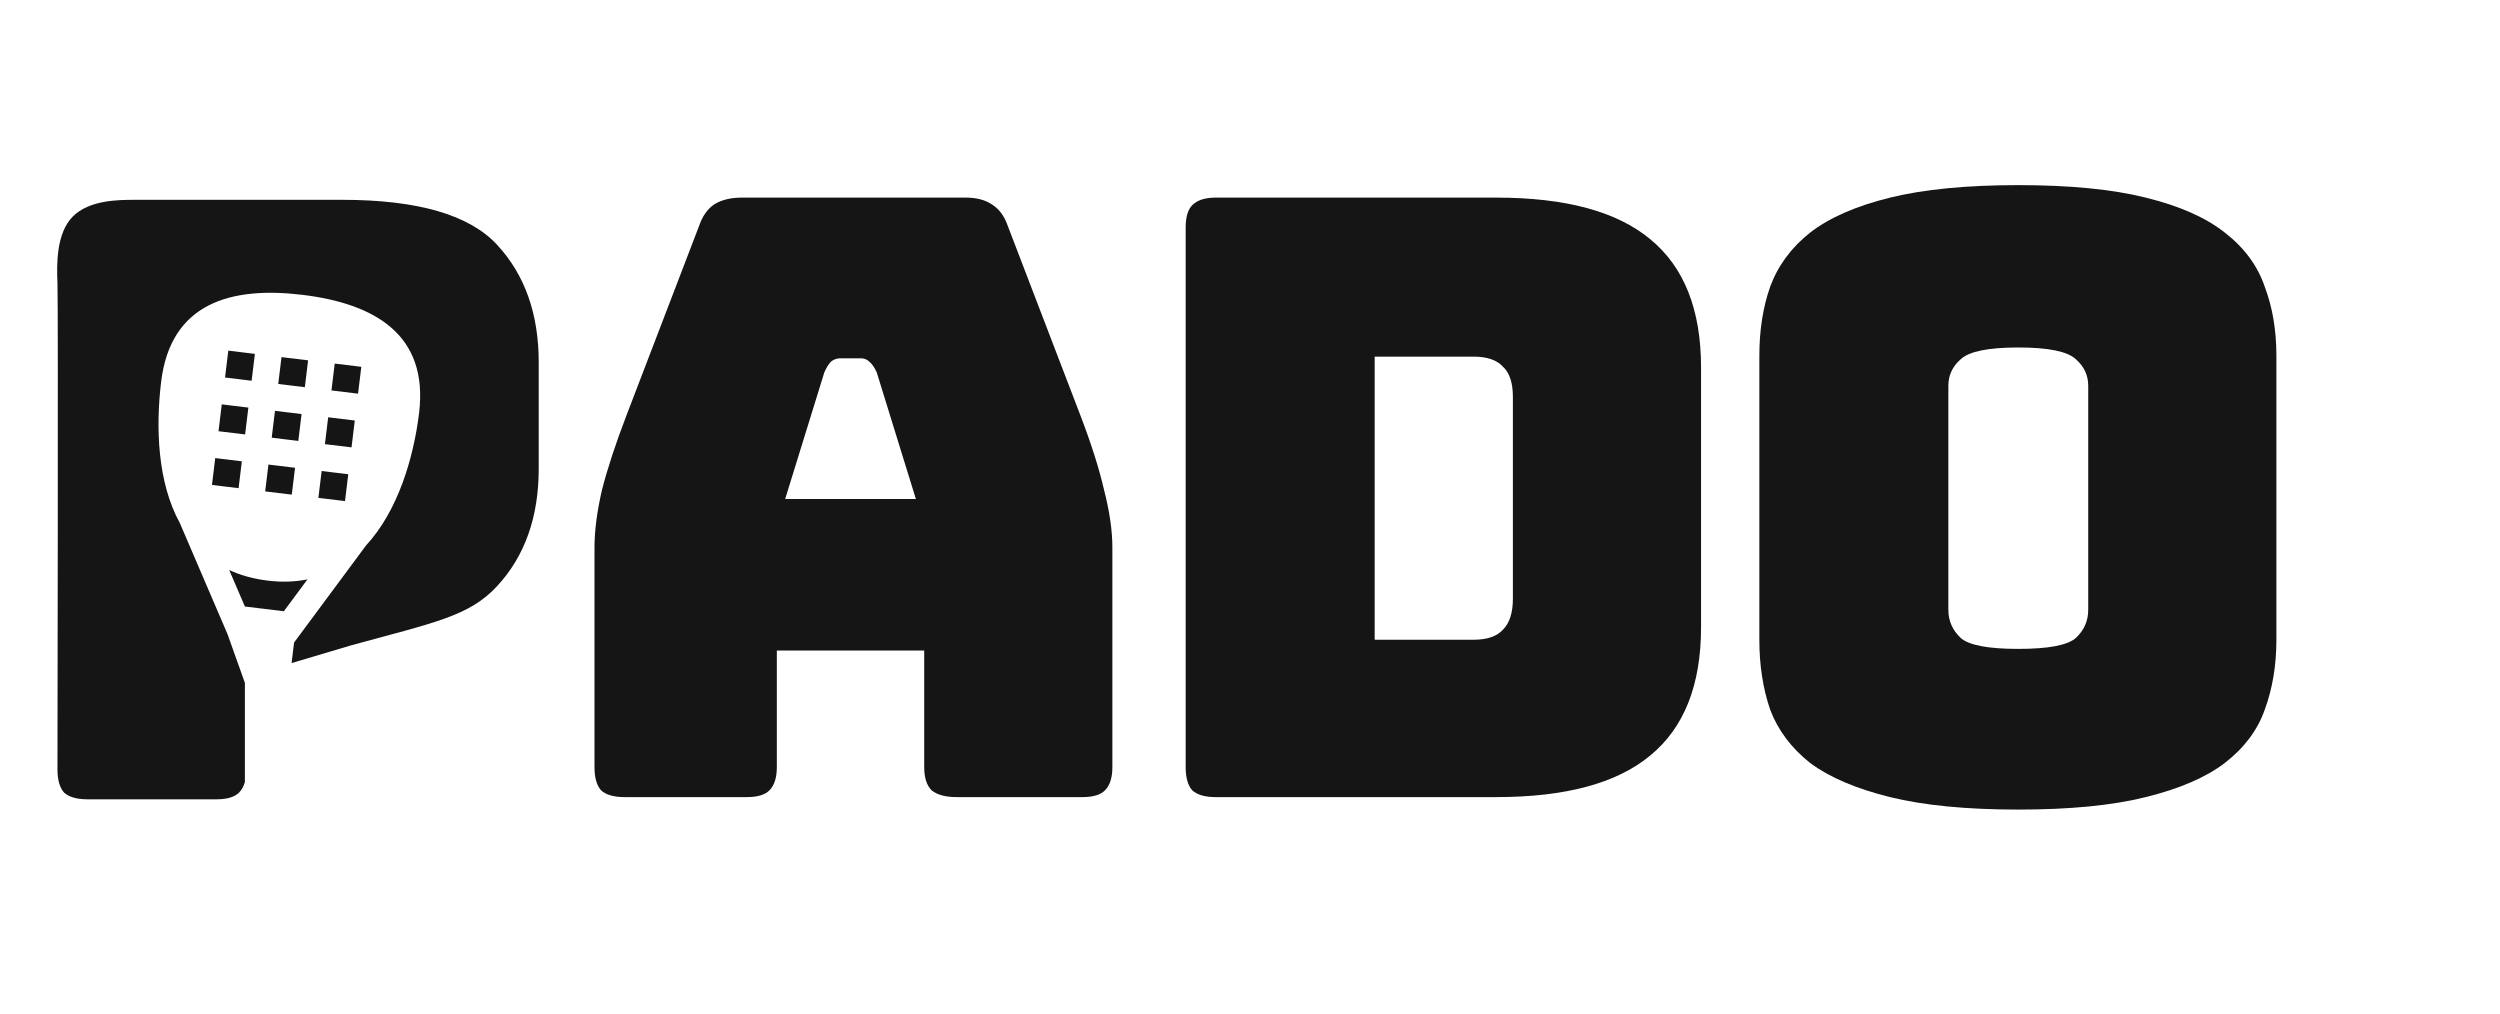
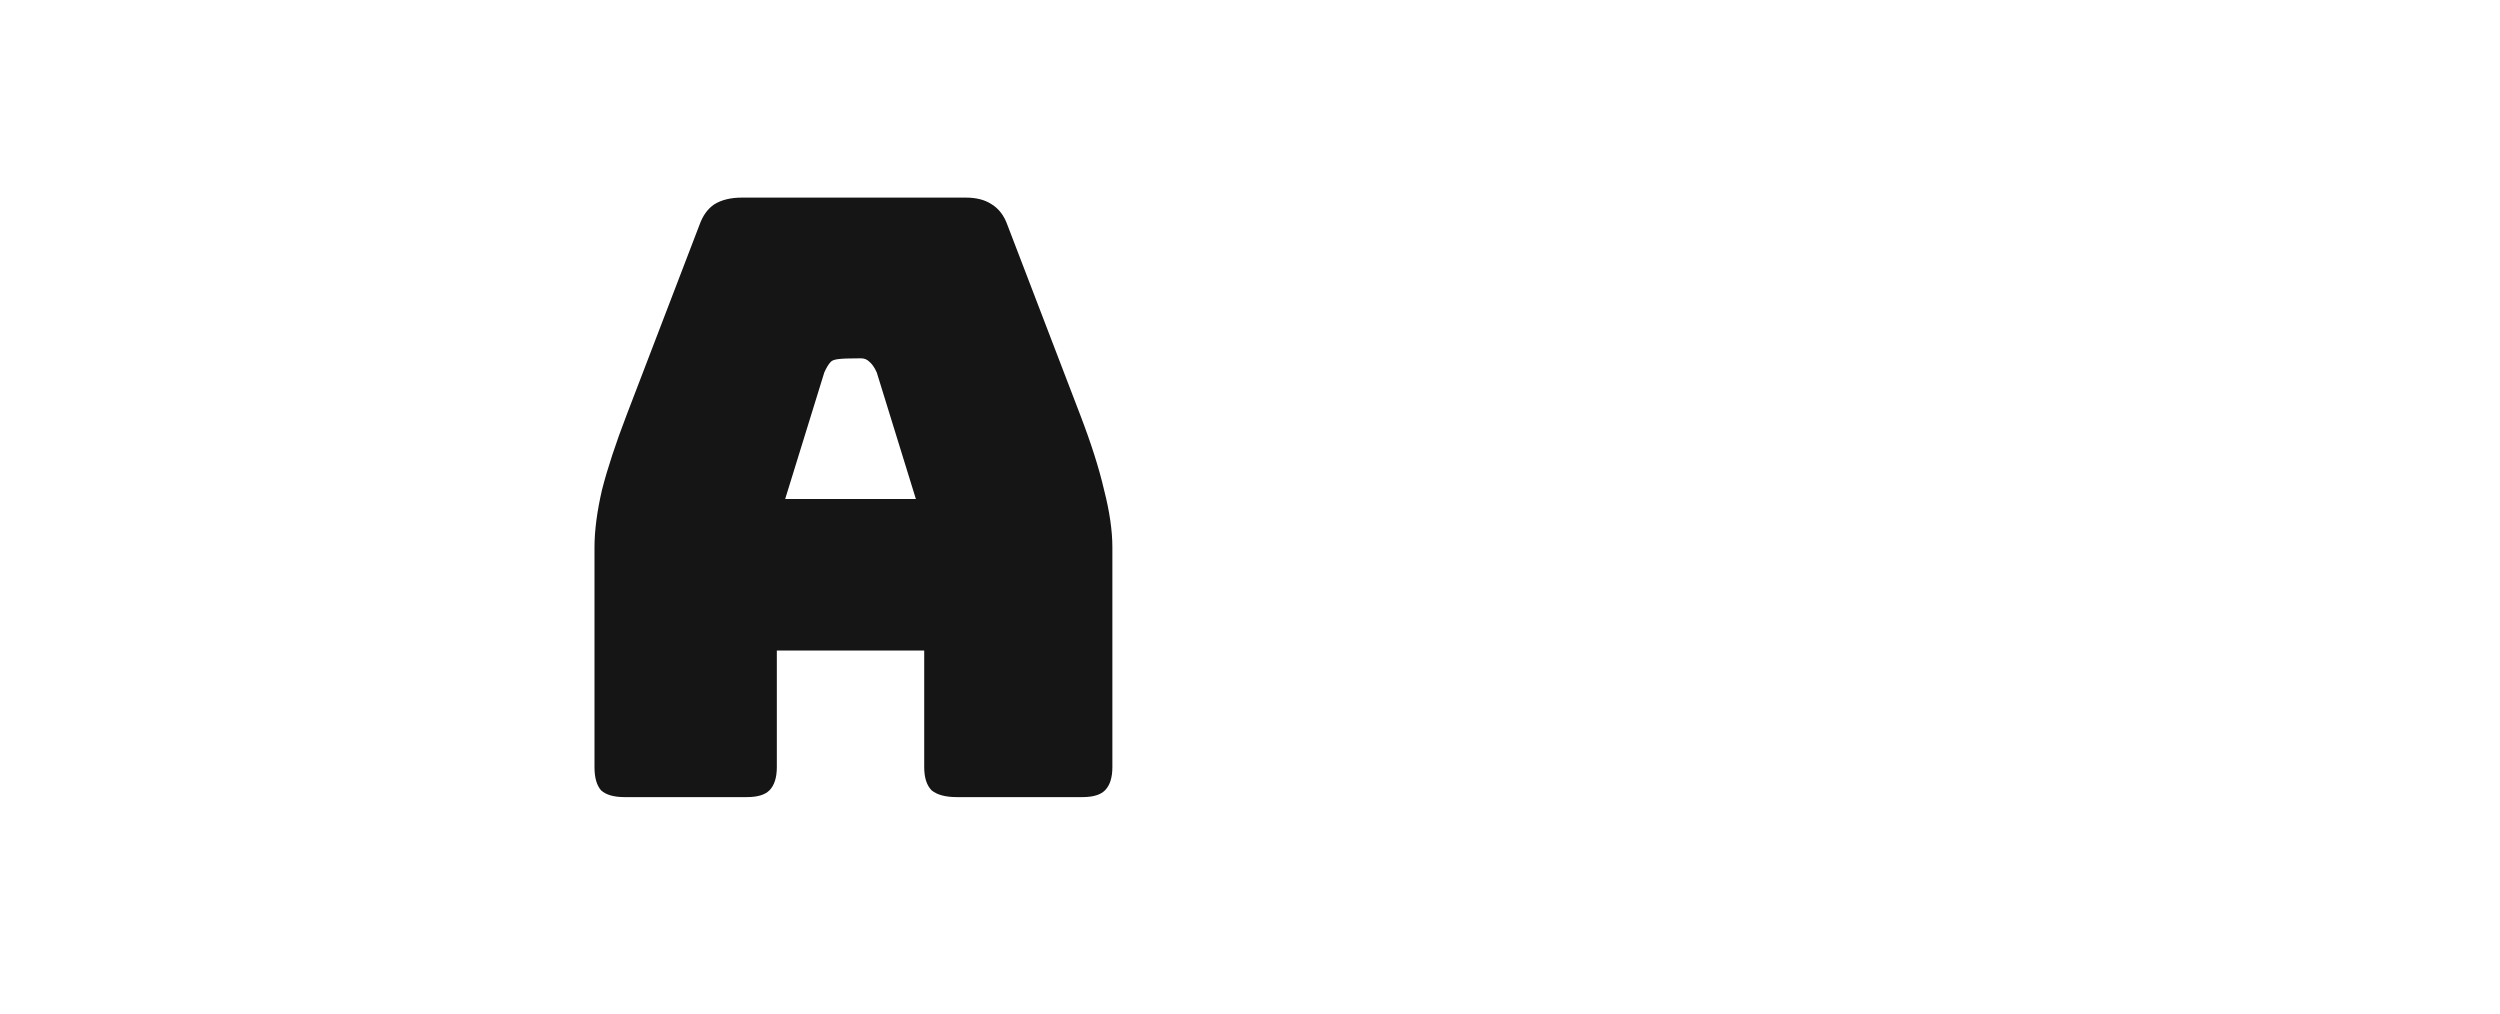
<svg xmlns="http://www.w3.org/2000/svg" width="138" height="56" viewBox="0 0 138 56" fill="none">
-   <path d="M45.501 20.56L43.341 27.546H50.557L48.397 20.56C48.274 20.284 48.136 20.085 47.983 19.963C47.86 19.84 47.707 19.779 47.523 19.779H46.374C46.19 19.779 46.022 19.84 45.869 19.963C45.746 20.085 45.623 20.284 45.501 20.56ZM42.881 42.345C42.881 42.928 42.743 43.357 42.468 43.632C42.222 43.877 41.809 44 41.227 44H34.47C33.888 44 33.459 43.877 33.184 43.632C32.938 43.357 32.816 42.928 32.816 42.345V30.212C32.816 29.293 32.954 28.235 33.23 27.041C33.536 25.846 33.995 24.451 34.608 22.858L38.607 12.425C38.791 11.904 39.066 11.521 39.434 11.276C39.833 11.031 40.338 10.908 40.951 10.908H53.314C53.897 10.908 54.371 11.031 54.739 11.276C55.137 11.521 55.428 11.904 55.612 12.425L59.611 22.858C60.224 24.451 60.668 25.846 60.944 27.041C61.25 28.235 61.403 29.293 61.403 30.212V42.345C61.403 42.928 61.266 43.357 60.99 43.632C60.745 43.877 60.331 44 59.749 44H52.809C52.196 44 51.736 43.877 51.43 43.632C51.154 43.357 51.016 42.928 51.016 42.345V35.911H42.881V42.345Z" fill="#151516" />
-   <path d="M82.592 44H67.103C66.521 44 66.092 43.877 65.816 43.632C65.571 43.357 65.449 42.928 65.449 42.345V12.563C65.449 11.981 65.571 11.567 65.816 11.322C66.092 11.046 66.521 10.908 67.103 10.908H82.592C86.422 10.908 89.256 11.674 91.095 13.206C92.964 14.738 93.898 17.098 93.898 20.284V34.624C93.898 37.811 92.964 40.17 91.095 41.702C89.256 43.234 86.422 44 82.592 44ZM75.882 19.687V35.313H81.351C82.086 35.313 82.623 35.13 82.96 34.762C83.327 34.394 83.511 33.827 83.511 33.061V21.893C83.511 21.127 83.327 20.575 82.96 20.238C82.623 19.871 82.086 19.687 81.351 19.687H75.882Z" fill="#151516" />
-   <path d="M125.657 35.313C125.657 36.723 125.443 38.01 125.014 39.174C124.616 40.308 123.88 41.288 122.808 42.116C121.766 42.912 120.311 43.54 118.442 44C116.603 44.46 114.259 44.689 111.41 44.689C108.56 44.689 106.201 44.46 104.332 44C102.463 43.54 100.992 42.912 99.919 42.116C98.878 41.288 98.142 40.308 97.713 39.174C97.315 38.01 97.116 36.723 97.116 35.313V19.641C97.116 18.231 97.315 16.96 97.713 15.826C98.142 14.662 98.878 13.666 99.919 12.839C100.992 12.011 102.463 11.368 104.332 10.908C106.201 10.449 108.56 10.219 111.41 10.219C114.259 10.219 116.603 10.449 118.442 10.908C120.311 11.368 121.766 12.011 122.808 12.839C123.88 13.666 124.616 14.662 125.014 15.826C125.443 16.96 125.657 18.231 125.657 19.641V35.313ZM107.549 33.659C107.549 34.272 107.779 34.793 108.238 35.221C108.698 35.62 109.755 35.819 111.41 35.819C113.064 35.819 114.121 35.62 114.581 35.221C115.041 34.793 115.27 34.272 115.27 33.659V21.296C115.27 20.713 115.041 20.223 114.581 19.825C114.121 19.396 113.064 19.181 111.41 19.181C109.755 19.181 108.698 19.396 108.238 19.825C107.779 20.223 107.549 20.713 107.549 21.296V33.659Z" fill="#151516" />
-   <path d="M18.891 11.03C23.058 11.03 25.907 11.857 27.439 13.512C28.971 15.166 29.737 17.327 29.737 19.992V25.876C29.737 28.541 28.971 30.702 27.439 32.356C25.907 34.011 24.015 34.355 19.395 35.619L16.096 36.601L16.233 35.469L20.208 30.105C21.957 28.213 22.829 25.3 23.134 22.793C23.663 18.437 20.633 16.754 16.701 16.276C12.769 15.799 9.425 16.707 8.896 21.064C8.59 23.578 8.687 26.619 9.928 28.875L12.557 35.001L13.518 37.693V43.167C13.449 43.408 13.341 43.604 13.191 43.754C12.946 43.999 12.532 44.122 11.95 44.122H4.826C4.244 44.122 3.815 43.999 3.539 43.754C3.294 43.478 3.172 43.049 3.172 42.468C3.172 42.468 3.218 16.66 3.172 15.626C3.126 14.592 3.103 12.868 4.022 11.949C4.942 11.03 6.55 11.03 7.469 11.03H18.891ZM12.653 31.466C13.271 31.752 13.978 31.953 14.785 32.051C15.581 32.147 16.308 32.117 16.973 31.98L15.669 33.74L13.518 33.48L12.653 31.466ZM19.224 26.178L19.044 27.66L17.575 27.482L17.755 26L19.224 26.178ZM16.287 25.821L16.106 27.304L14.638 27.125L14.818 25.643L16.287 25.821ZM13.35 25.465L13.17 26.947L11.701 26.769L11.881 25.286L13.35 25.465ZM19.584 23.213L19.404 24.695L17.936 24.517L18.115 23.034L19.584 23.213ZM16.646 22.856L16.467 24.339L14.998 24.16L15.179 22.678L16.646 22.856ZM13.71 22.499L13.53 23.981L12.062 23.804L12.241 22.321L13.71 22.499ZM19.944 20.248L19.765 21.73L18.296 21.552L18.476 20.069L19.944 20.248ZM17.007 19.891L16.827 21.373L15.358 21.195L15.539 19.713L17.007 19.891ZM14.07 19.534L13.89 21.017L12.422 20.838L12.602 19.355L14.07 19.534Z" fill="#151516" />
+   <path d="M45.501 20.56L43.341 27.546H50.557L48.397 20.56C48.274 20.284 48.136 20.085 47.983 19.963C47.86 19.84 47.707 19.779 47.523 19.779C46.19 19.779 46.022 19.84 45.869 19.963C45.746 20.085 45.623 20.284 45.501 20.56ZM42.881 42.345C42.881 42.928 42.743 43.357 42.468 43.632C42.222 43.877 41.809 44 41.227 44H34.47C33.888 44 33.459 43.877 33.184 43.632C32.938 43.357 32.816 42.928 32.816 42.345V30.212C32.816 29.293 32.954 28.235 33.23 27.041C33.536 25.846 33.995 24.451 34.608 22.858L38.607 12.425C38.791 11.904 39.066 11.521 39.434 11.276C39.833 11.031 40.338 10.908 40.951 10.908H53.314C53.897 10.908 54.371 11.031 54.739 11.276C55.137 11.521 55.428 11.904 55.612 12.425L59.611 22.858C60.224 24.451 60.668 25.846 60.944 27.041C61.25 28.235 61.403 29.293 61.403 30.212V42.345C61.403 42.928 61.266 43.357 60.99 43.632C60.745 43.877 60.331 44 59.749 44H52.809C52.196 44 51.736 43.877 51.43 43.632C51.154 43.357 51.016 42.928 51.016 42.345V35.911H42.881V42.345Z" fill="#151516" />
</svg>